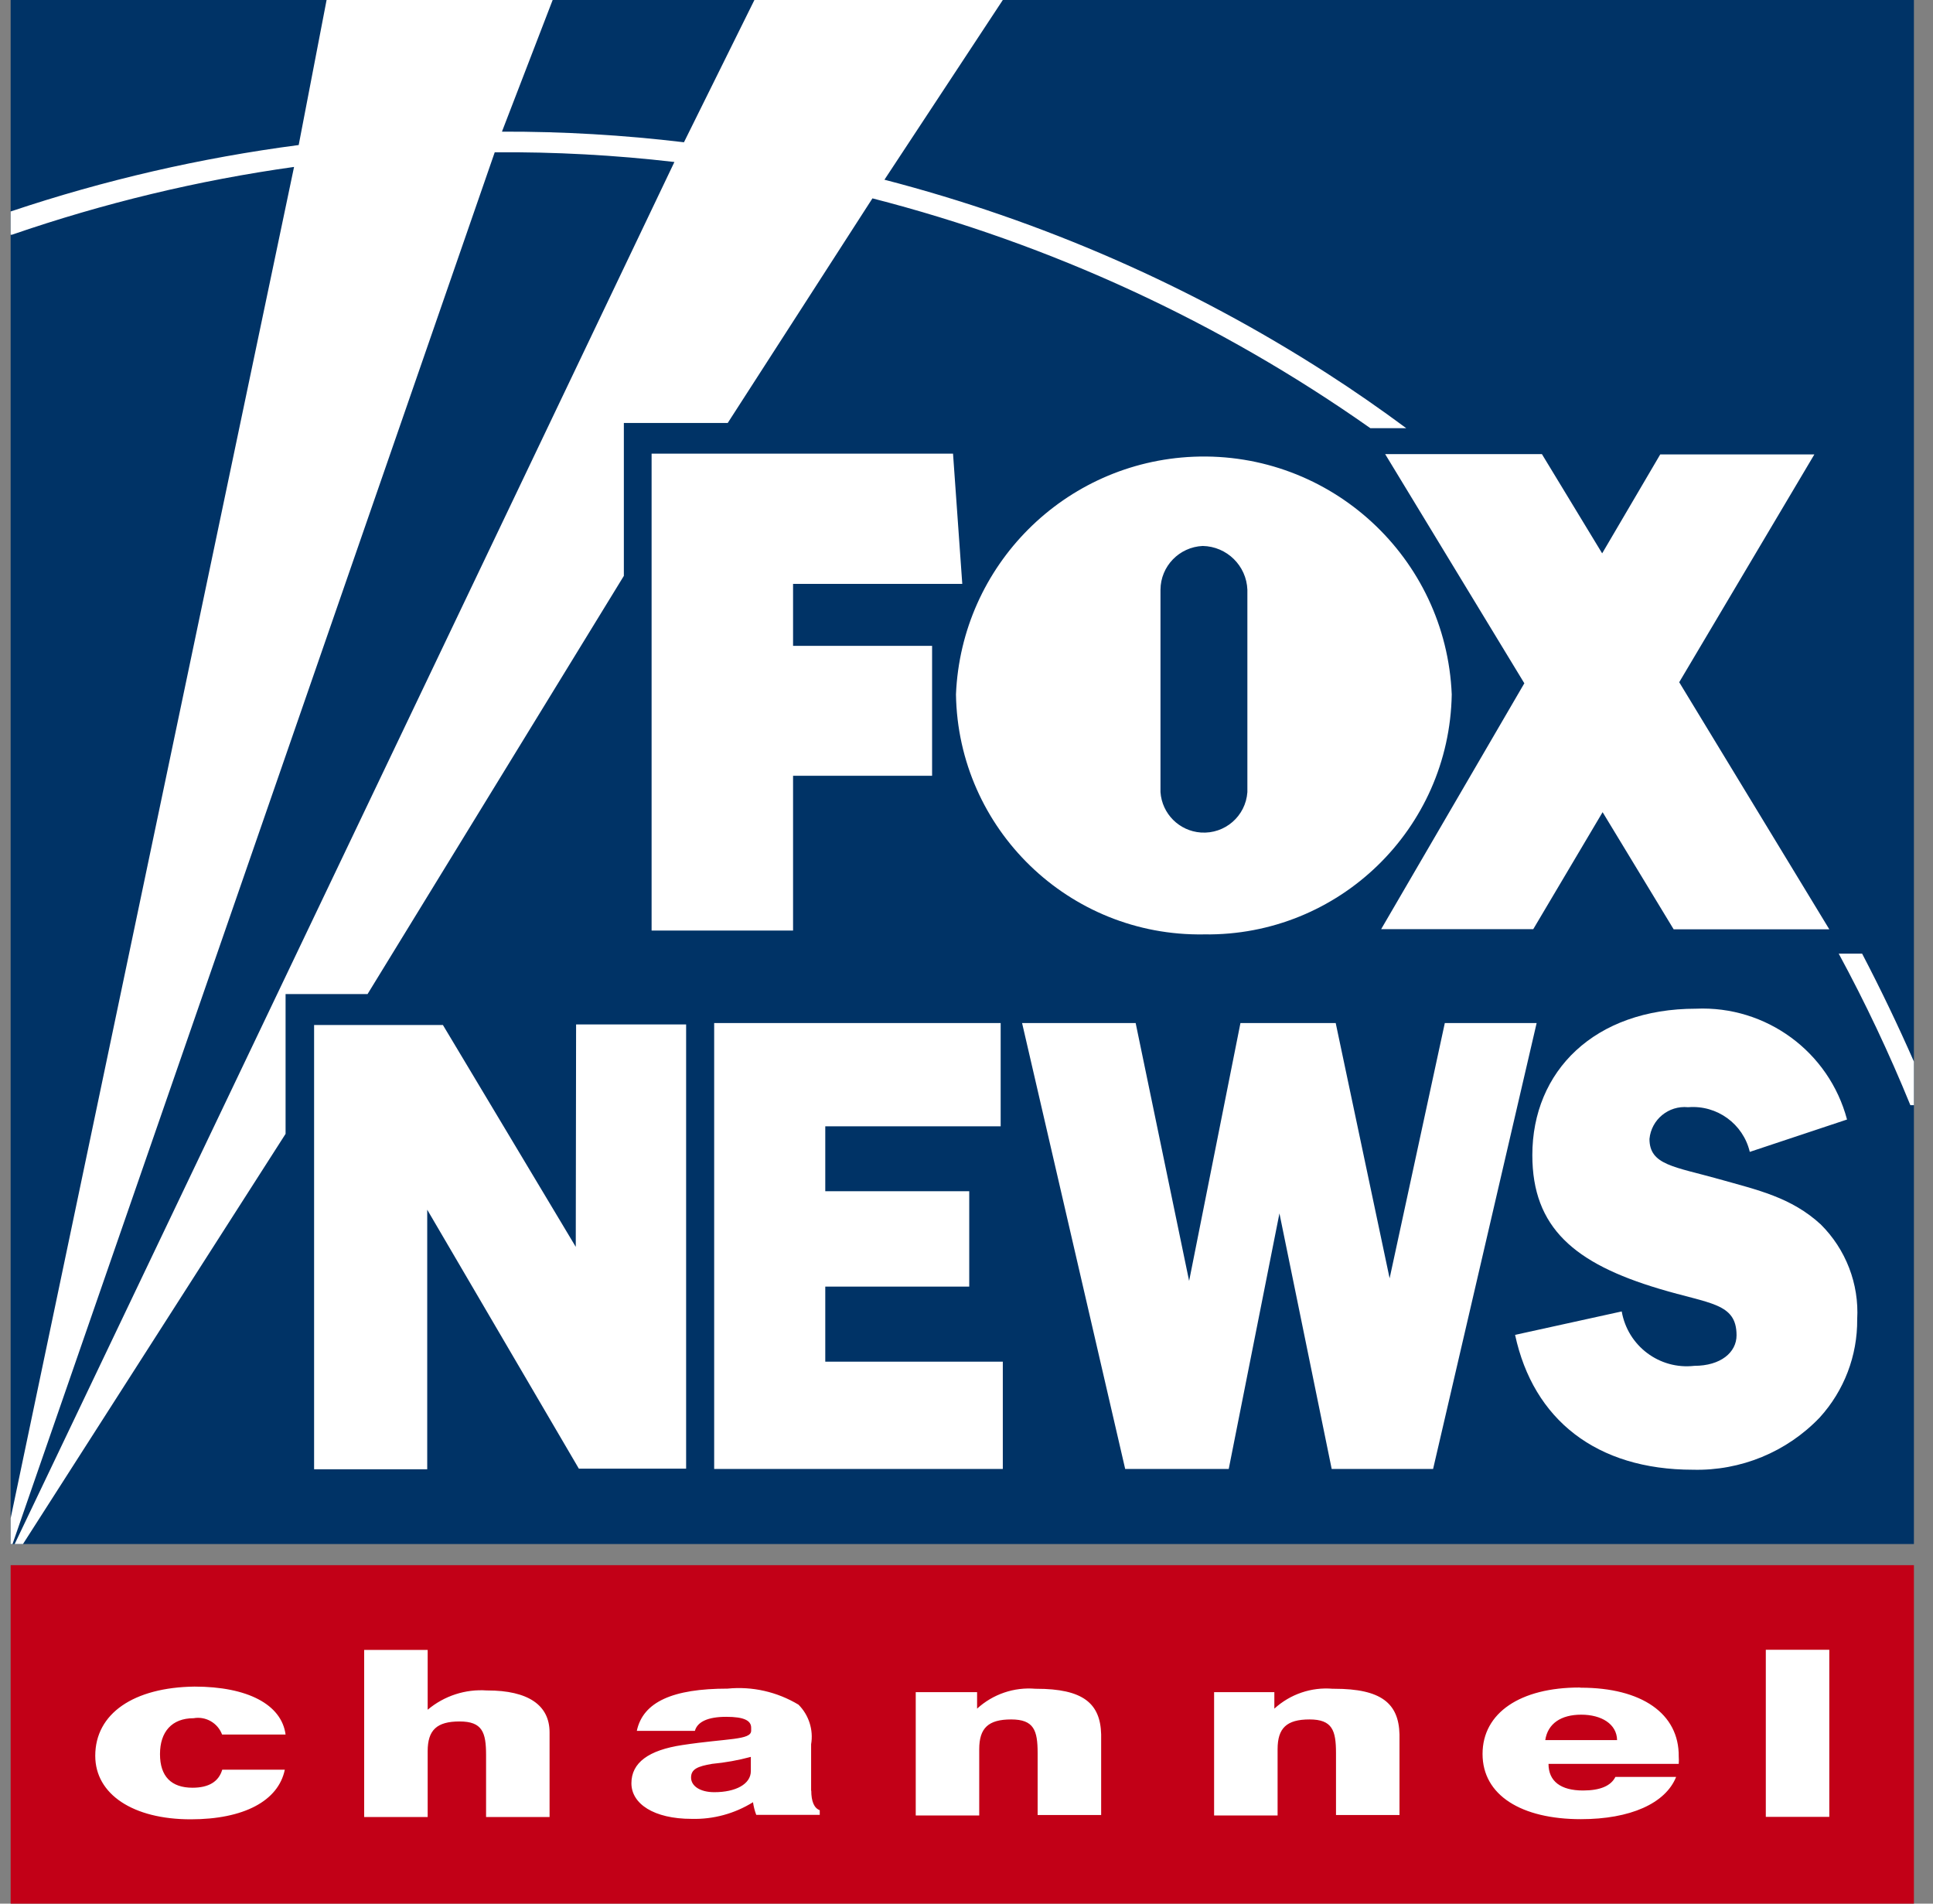
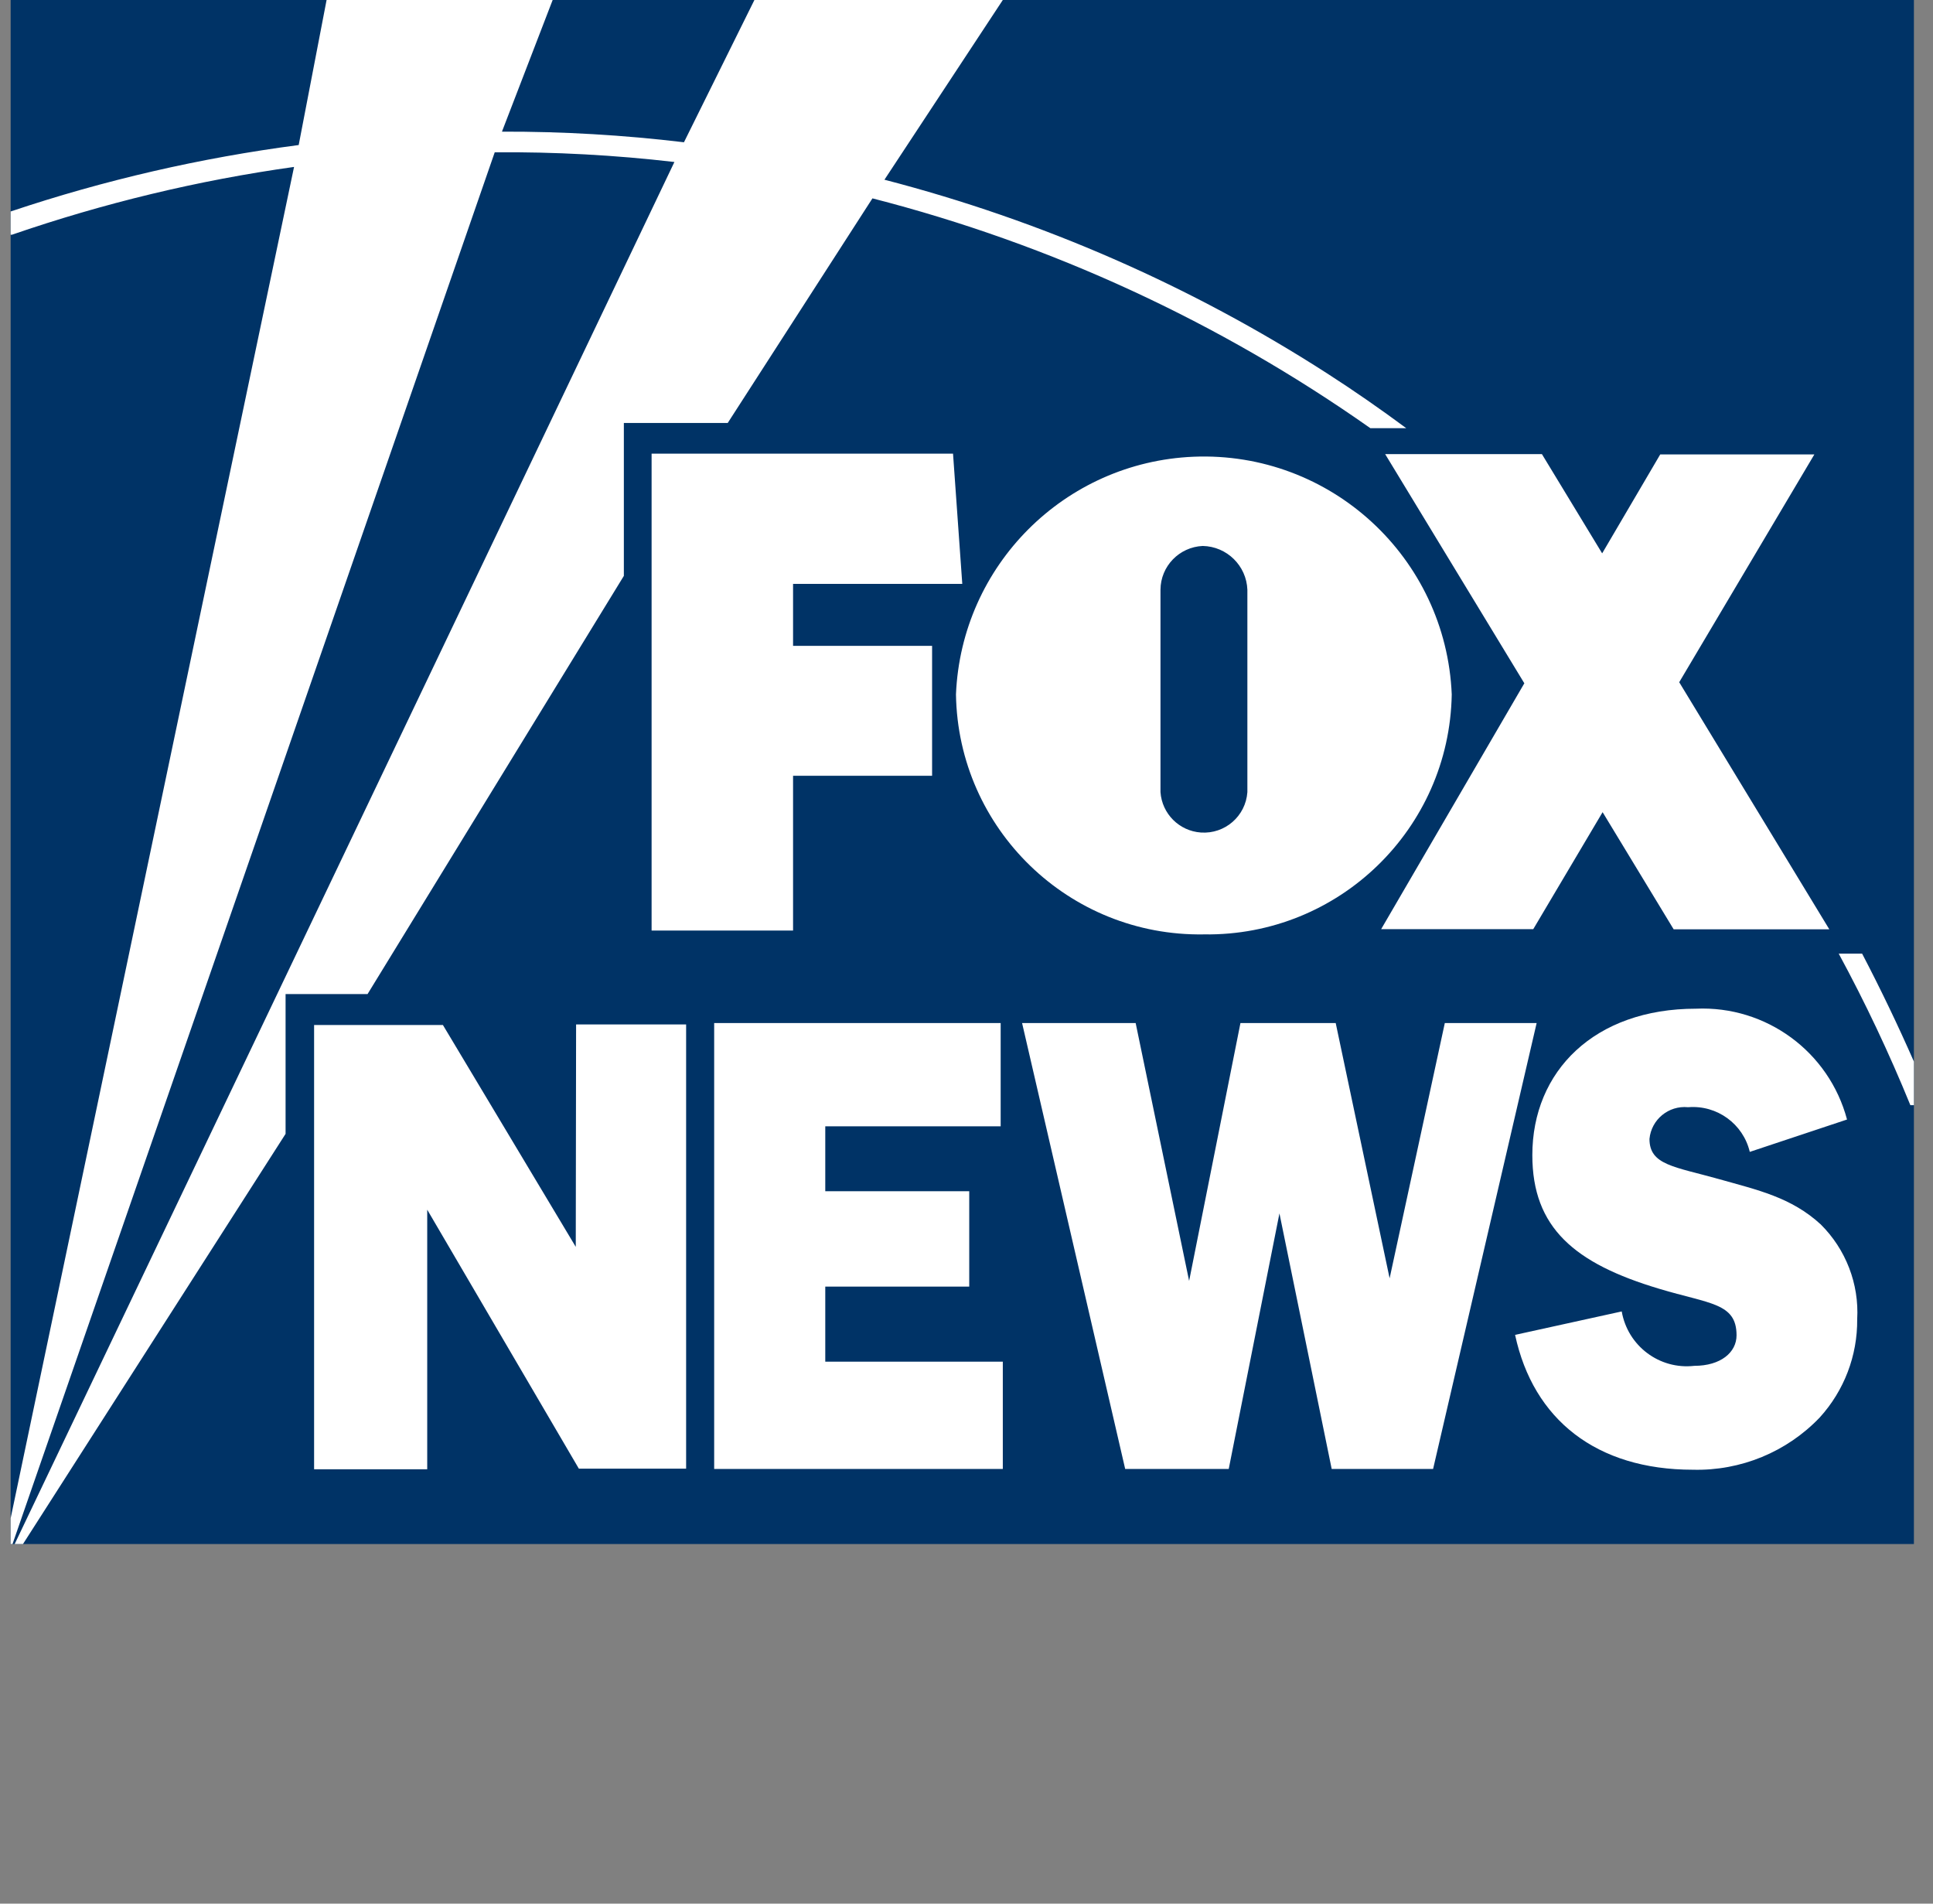
<svg xmlns="http://www.w3.org/2000/svg" width="65" height="64" viewBox="0 0 65 64" fill="none">
  <rect x="0" y="0" width="65" height="64" fill="#808080" stroke="none" />
  <g clip-path="url(#clip0_1697_495)">
    <path d="M0.358 0H64.358V51.91H0.358V0Z" fill="#003366" />
-     <path d="M0.358 52.62H64.358V64H0.358V52.62Z" fill="#C20017" />
+     <path d="M0.358 52.62H64.358V64V52.62Z" fill="#C20017" />
    <path d="M64.358 37.156H64.239C63.529 35.415 62.726 33.715 61.83 32.062H62.617C63.239 33.254 63.819 34.462 64.358 35.69V37.156ZM0.358 7.11C3.509 6.053 6.748 5.307 10.044 4.876L10.982 0H18.584L16.879 4.426C18.926 4.42 20.968 4.54 22.999 4.783L25.368 0H33.721L29.741 6.042C35.022 7.411 40.049 9.608 44.63 12.556C45.542 13.142 46.428 13.759 47.288 14.396H46.081C41.018 10.831 35.343 8.209 29.337 6.669L24.471 14.22H20.978V19.361L12.36 33.42H9.603V38.12L0.773 51.91H0.493L22.678 5.446C20.673 5.213 18.651 5.104 16.636 5.12L0.421 51.91H0.358M0.358 51.044L9.888 5.612C6.66 6.063 3.483 6.83 0.4 7.892H0.358" fill="white" />
    <path d="M26.668 26.082H31.343V21.713H26.668V19.63H32.358L32.047 15.251H21.911V31.285H26.668V26.082ZM46.443 31.238H51.558L53.89 27.305L56.279 31.243H61.513L56.466 22.936L61.011 15.277H55.828L53.875 18.604L51.849 15.267H46.578L51.258 22.972L46.443 31.238ZM40.494 31.414C45.018 31.476 48.739 27.87 48.817 23.346C48.625 18.744 44.744 15.168 40.137 15.355C35.799 15.536 32.327 19.008 32.146 23.346C32.218 27.875 35.95 31.487 40.479 31.414H40.494ZM39.023 19.827C39.028 19.034 39.655 18.391 40.443 18.355C41.256 18.371 41.914 19.018 41.945 19.827V26.631C41.888 27.439 41.189 28.046 40.38 27.989C39.65 27.937 39.074 27.357 39.023 26.631V19.827ZM27.751 43.255H32.592V40.048H27.751V37.866H33.649V34.394H24.015V49.386H33.721V45.779H27.751V43.255ZM48.584 34.394L46.728 42.976L44.915 34.394H41.712L39.986 43.064L38.188 34.394H34.369L37.836 49.386H41.318L43.023 40.794L44.78 49.386H48.19L51.672 34.394H48.584ZM61.228 41.167C60.233 40.25 59.093 40.006 57.813 39.644C56.3 39.219 55.466 39.172 55.466 38.291C55.528 37.638 56.108 37.161 56.761 37.224C56.766 37.224 56.772 37.224 56.772 37.224C57.735 37.146 58.616 37.783 58.839 38.726L62.109 37.638C61.503 35.358 59.389 33.808 57.031 33.912C53.616 33.912 51.527 36.011 51.527 38.835C51.527 41.276 52.947 42.478 55.792 43.328C57.492 43.841 58.394 43.8 58.394 44.893C58.394 45.468 57.86 45.919 56.974 45.919C55.803 46.054 54.735 45.251 54.533 44.09L50.947 44.878C51.558 47.723 53.678 49.412 56.927 49.412C58.533 49.453 60.083 48.816 61.192 47.655C62.011 46.754 62.462 45.577 62.451 44.354C62.519 43.162 62.068 42.001 61.223 41.162H61.228V41.167ZM19.361 41.919L14.894 34.461H10.562V49.396H14.366V40.67L19.465 49.376H23.072V34.441H19.372L19.361 41.919Z" fill="white" />
-     <path d="M6.51 57.766C6.919 57.693 7.323 57.926 7.468 58.315H9.603C9.469 57.304 8.323 56.703 6.541 56.703C4.499 56.729 3.203 57.605 3.203 59.03C3.203 60.326 4.478 61.165 6.411 61.165C8.194 61.165 9.36 60.549 9.577 59.497H7.473C7.354 59.901 7.017 60.103 6.473 60.103C5.763 60.103 5.38 59.725 5.38 58.973C5.38 58.222 5.779 57.766 6.51 57.766ZM27.275 60.212V58.642C27.358 58.154 27.197 57.657 26.85 57.31C26.134 56.88 25.3 56.688 24.466 56.771C22.626 56.771 21.621 57.216 21.414 58.191H23.367C23.45 57.885 23.808 57.719 24.419 57.719C25.031 57.719 25.259 57.849 25.259 58.087V58.185C25.259 58.507 24.456 58.439 22.953 58.667C21.807 58.838 21.232 59.263 21.232 59.953C21.232 60.642 21.984 61.15 23.258 61.15C23.984 61.17 24.704 60.974 25.321 60.59C25.342 60.735 25.378 60.88 25.43 61.015H27.565V60.859C27.378 60.787 27.28 60.569 27.28 60.196L27.275 60.212ZM25.248 59.543C25.248 59.984 24.735 60.253 24.02 60.253C23.543 60.253 23.238 60.046 23.238 59.761C23.238 59.476 23.46 59.383 23.948 59.3C24.388 59.258 24.823 59.181 25.248 59.066V59.543ZM34.82 56.776C34.099 56.714 33.39 56.957 32.856 57.444V56.89H30.793V61.036H32.928V58.807C32.928 58.097 33.234 57.807 34.001 57.807C34.768 57.807 34.892 58.175 34.892 58.937V61.02H37.028V58.31C37.002 57.263 36.416 56.776 34.846 56.776H34.82ZM16.371 56.833C15.651 56.781 14.936 57.014 14.381 57.481V55.47H12.246V61.087H14.381V58.875C14.381 58.165 14.687 57.875 15.454 57.875C16.221 57.875 16.345 58.242 16.345 59.004V61.087H18.48V58.242C18.48 57.32 17.75 56.833 16.392 56.833H16.371ZM44.816 56.776C44.096 56.714 43.386 56.957 42.852 57.444V56.89H40.826V61.036H42.961V58.807C42.961 58.097 43.267 57.807 44.034 57.807C44.801 57.807 44.925 58.175 44.925 58.937V61.02H47.06V58.31C47.034 57.263 46.444 56.776 44.868 56.776H44.816ZM53.108 56.734C51.133 56.734 49.853 57.579 49.853 58.968C49.853 60.357 51.159 61.16 53.16 61.16C54.818 61.16 56.005 60.632 56.362 59.74H54.32C54.17 60.041 53.807 60.196 53.232 60.196C52.481 60.196 52.071 59.885 52.071 59.3H56.45C56.456 59.217 56.456 59.139 56.45 59.056C56.466 57.605 55.196 56.74 53.16 56.74L53.108 56.734ZM51.962 58.502C52.045 57.947 52.491 57.647 53.17 57.647C53.849 57.647 54.367 57.958 54.377 58.502H51.962ZM59.378 55.465V61.082H61.513V55.465H59.378Z" fill="white" />
  </g>
  <defs>
    <clipPath id="clip0_1697_495">
      <rect width="64" height="64" fill="white" transform="translate(0.358)" />
    </clipPath>
  </defs>
</svg>